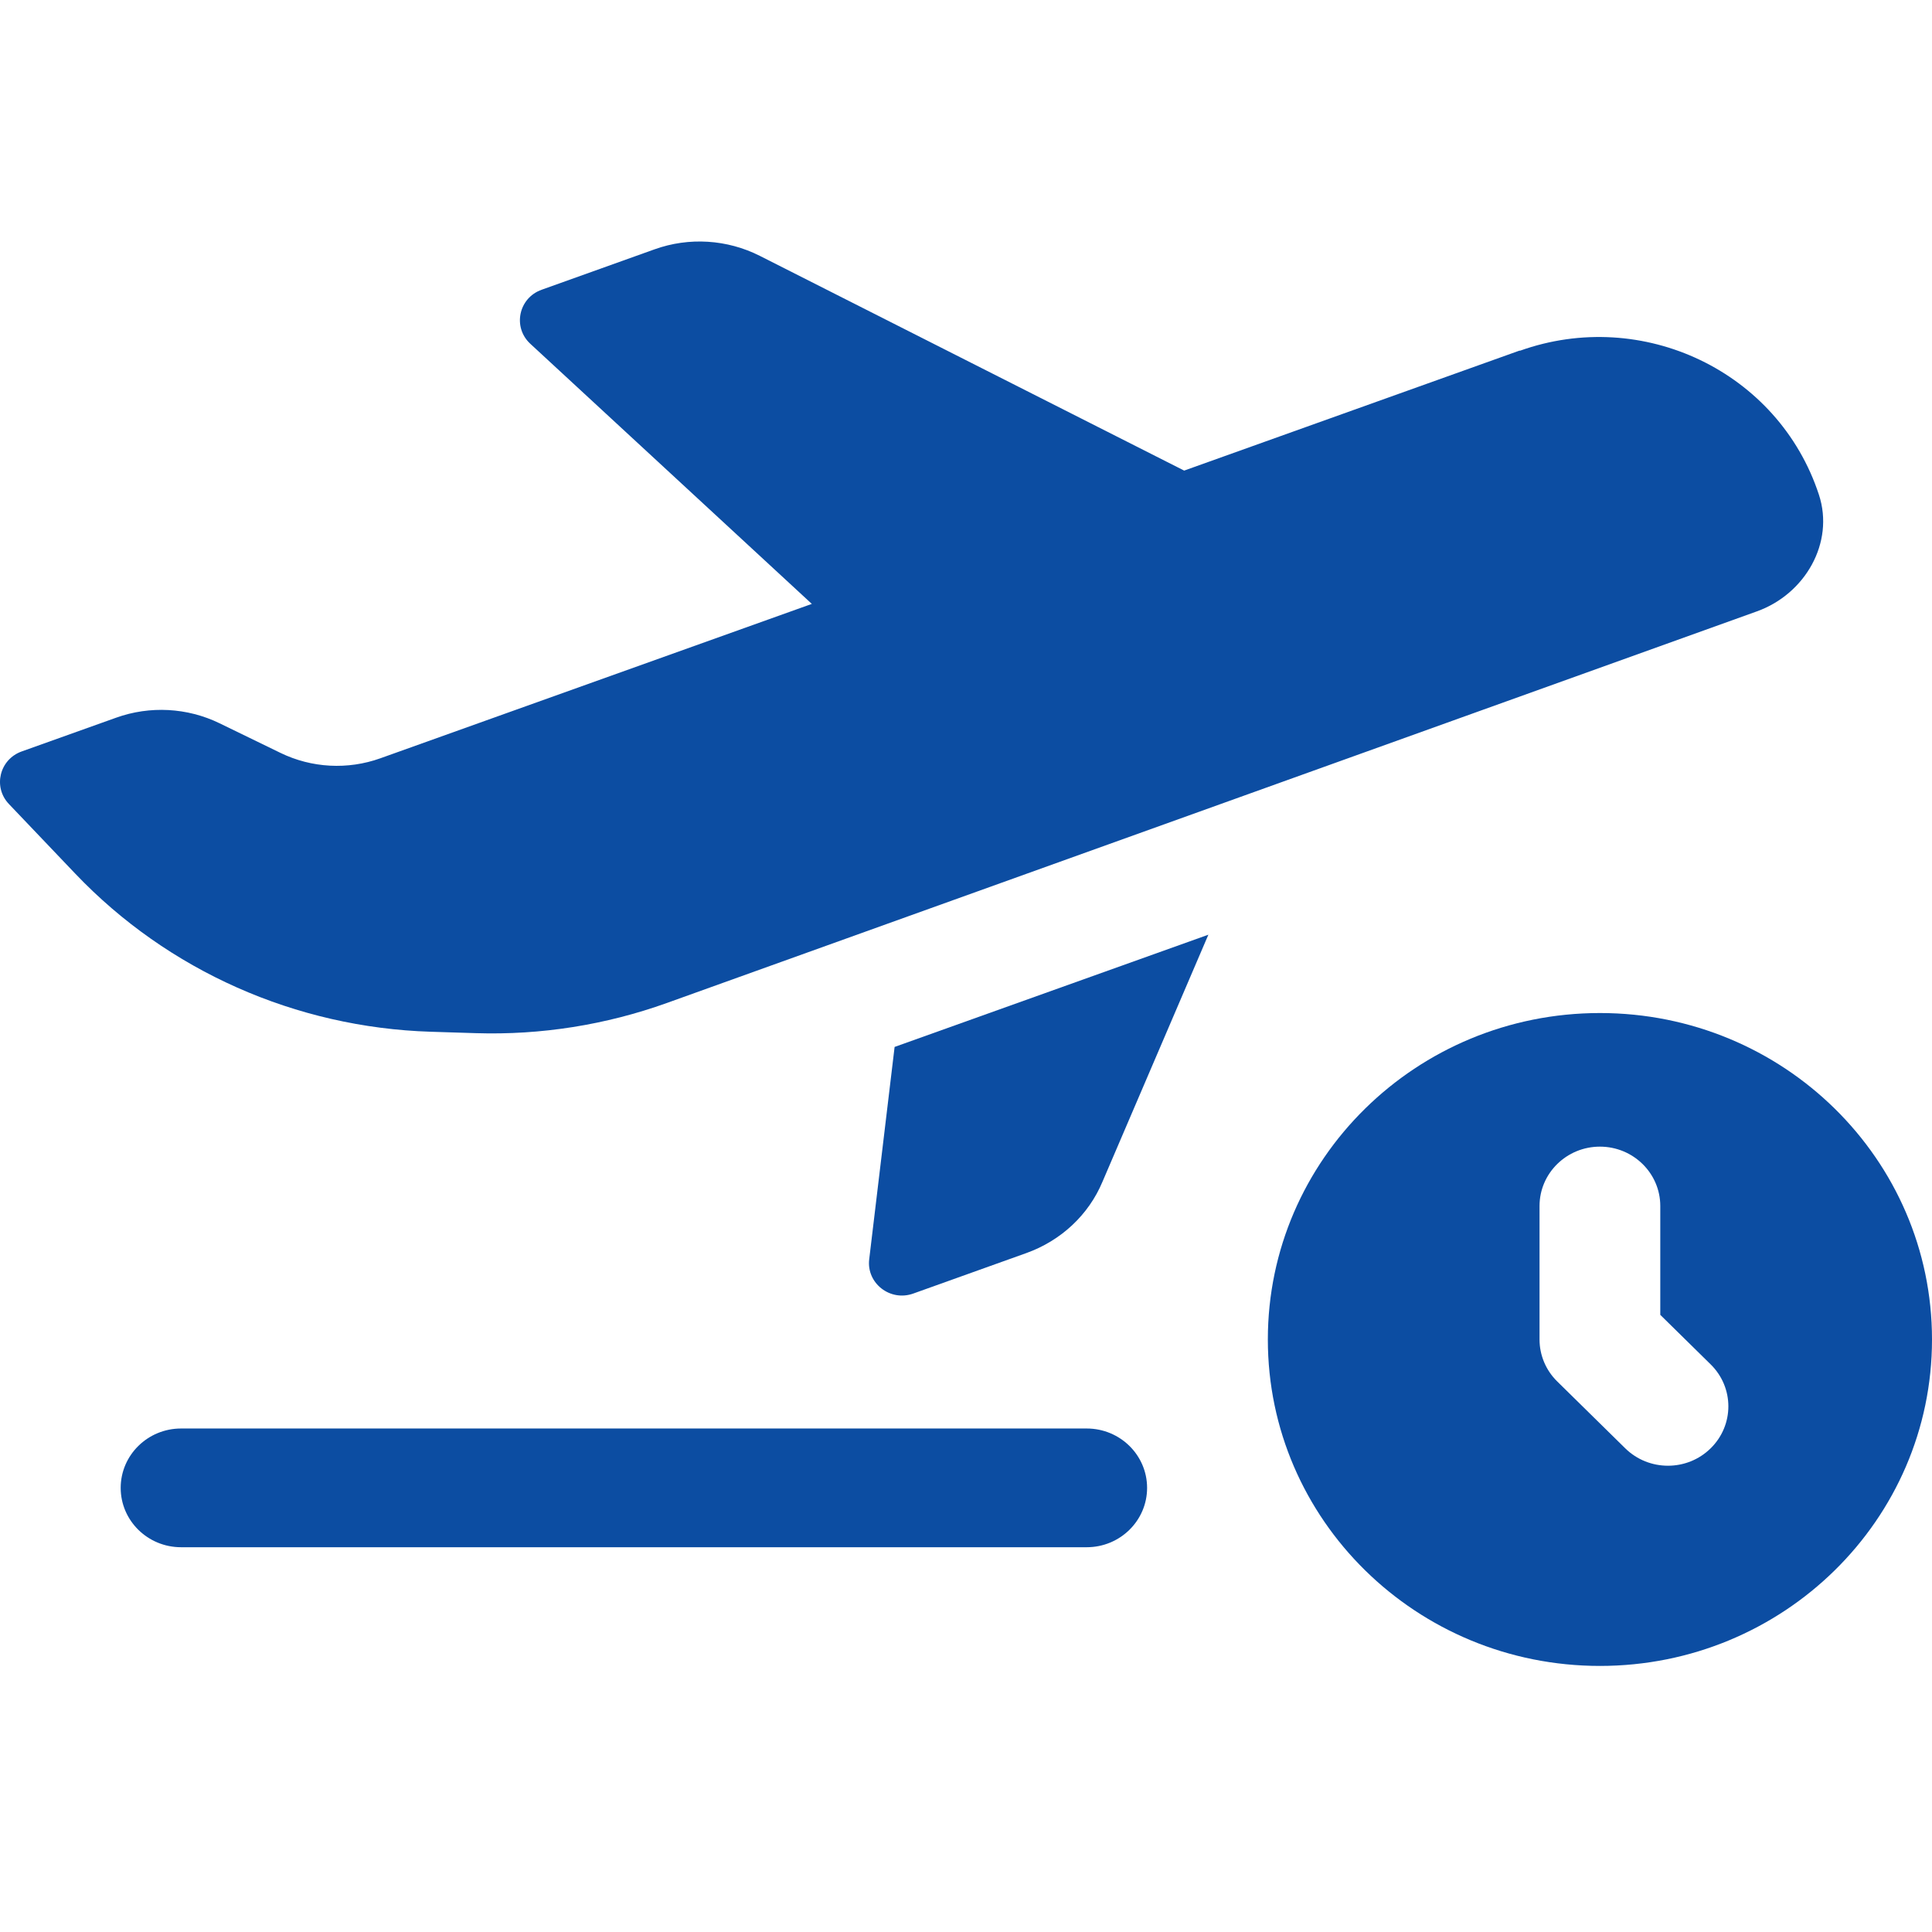
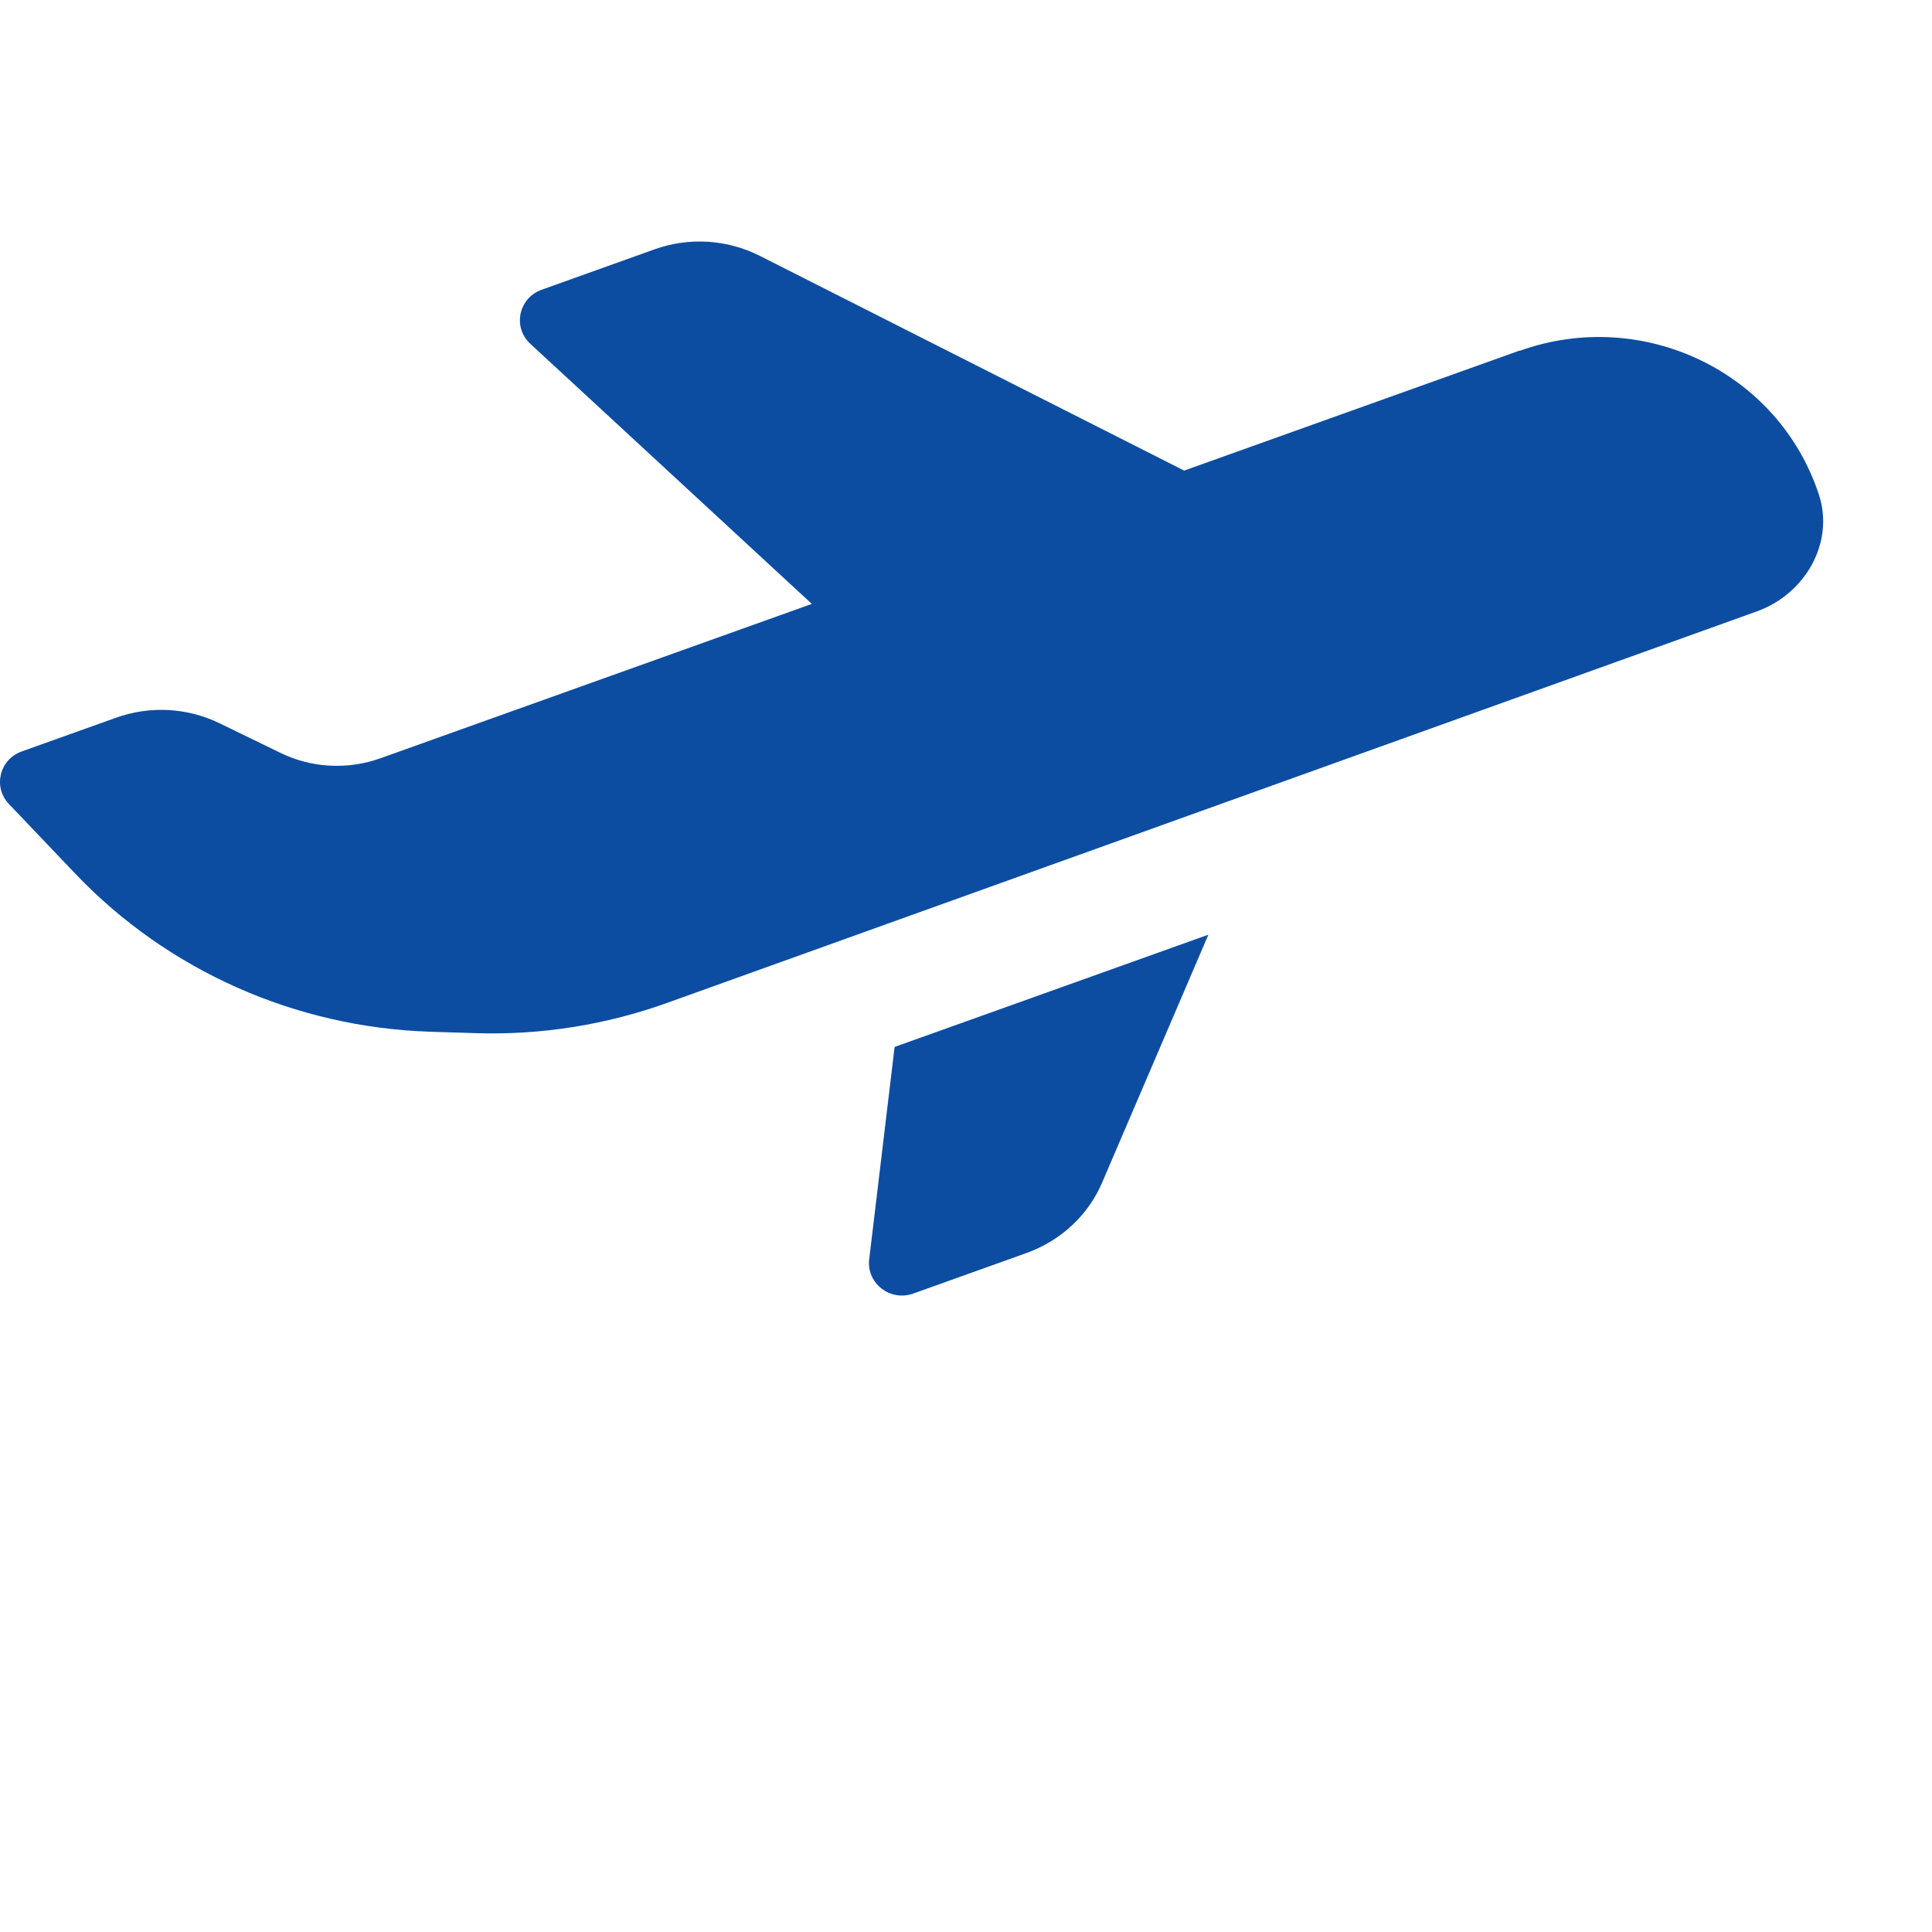
<svg xmlns="http://www.w3.org/2000/svg" width="64" height="64" viewBox="0 0 64 64" fill="none">
-   <path d="M35.999 51.254H5.998C4.894 51.254 3.998 50.373 3.998 49.288C3.998 48.202 4.894 47.321 5.998 47.321H35.999C37.103 47.321 37.999 48.202 37.999 49.288C37.999 50.373 37.103 51.254 35.999 51.254Z" fill="#0C4DA2" />
  <path d="M50.342 11.612L39.227 15.589L25.171 8.476C24.089 7.929 22.823 7.849 21.681 8.26L17.941 9.599C17.177 9.872 16.975 10.841 17.567 11.388L26.893 20.005L12.601 25.119C11.518 25.507 10.324 25.442 9.292 24.941L7.272 23.959C6.204 23.44 4.966 23.373 3.846 23.775L0.718 24.893C-0.018 25.157 -0.24 26.073 0.296 26.635L2.5 28.948C5.56 32.156 9.794 34.038 14.269 34.178L15.771 34.225C17.923 34.292 20.067 33.951 22.089 33.226L58.198 20.253C59.796 19.681 60.776 17.978 60.254 16.388C58.914 12.304 54.41 10.165 50.346 11.62L50.342 11.612Z" fill="#0C4DA2" />
  <path d="M40.029 30.963L36.523 39.142C36.061 40.249 35.141 41.101 33.995 41.511L30.255 42.85C29.485 43.126 28.701 42.506 28.793 41.72L29.635 34.681L40.029 30.963Z" fill="#0C4DA2" />
-   <path d="M52.999 33.558C46.923 33.558 41.999 38.399 41.999 44.372C41.999 50.345 46.923 55.186 52.999 55.186C59.076 55.186 64 50.345 64 44.372C64 38.399 59.076 33.558 52.999 33.558ZM56.667 47.978C56.278 48.361 55.766 48.554 55.254 48.554C54.741 48.554 54.229 48.361 53.839 47.978L51.585 45.762C51.209 45.393 50.999 44.893 50.999 44.372V39.95C50.999 38.865 51.895 37.984 52.999 37.984C54.103 37.984 54.999 38.865 54.999 39.95V43.556L56.667 45.196C57.45 45.965 57.45 47.209 56.667 47.978Z" fill="#0C4DA2" />
</svg>